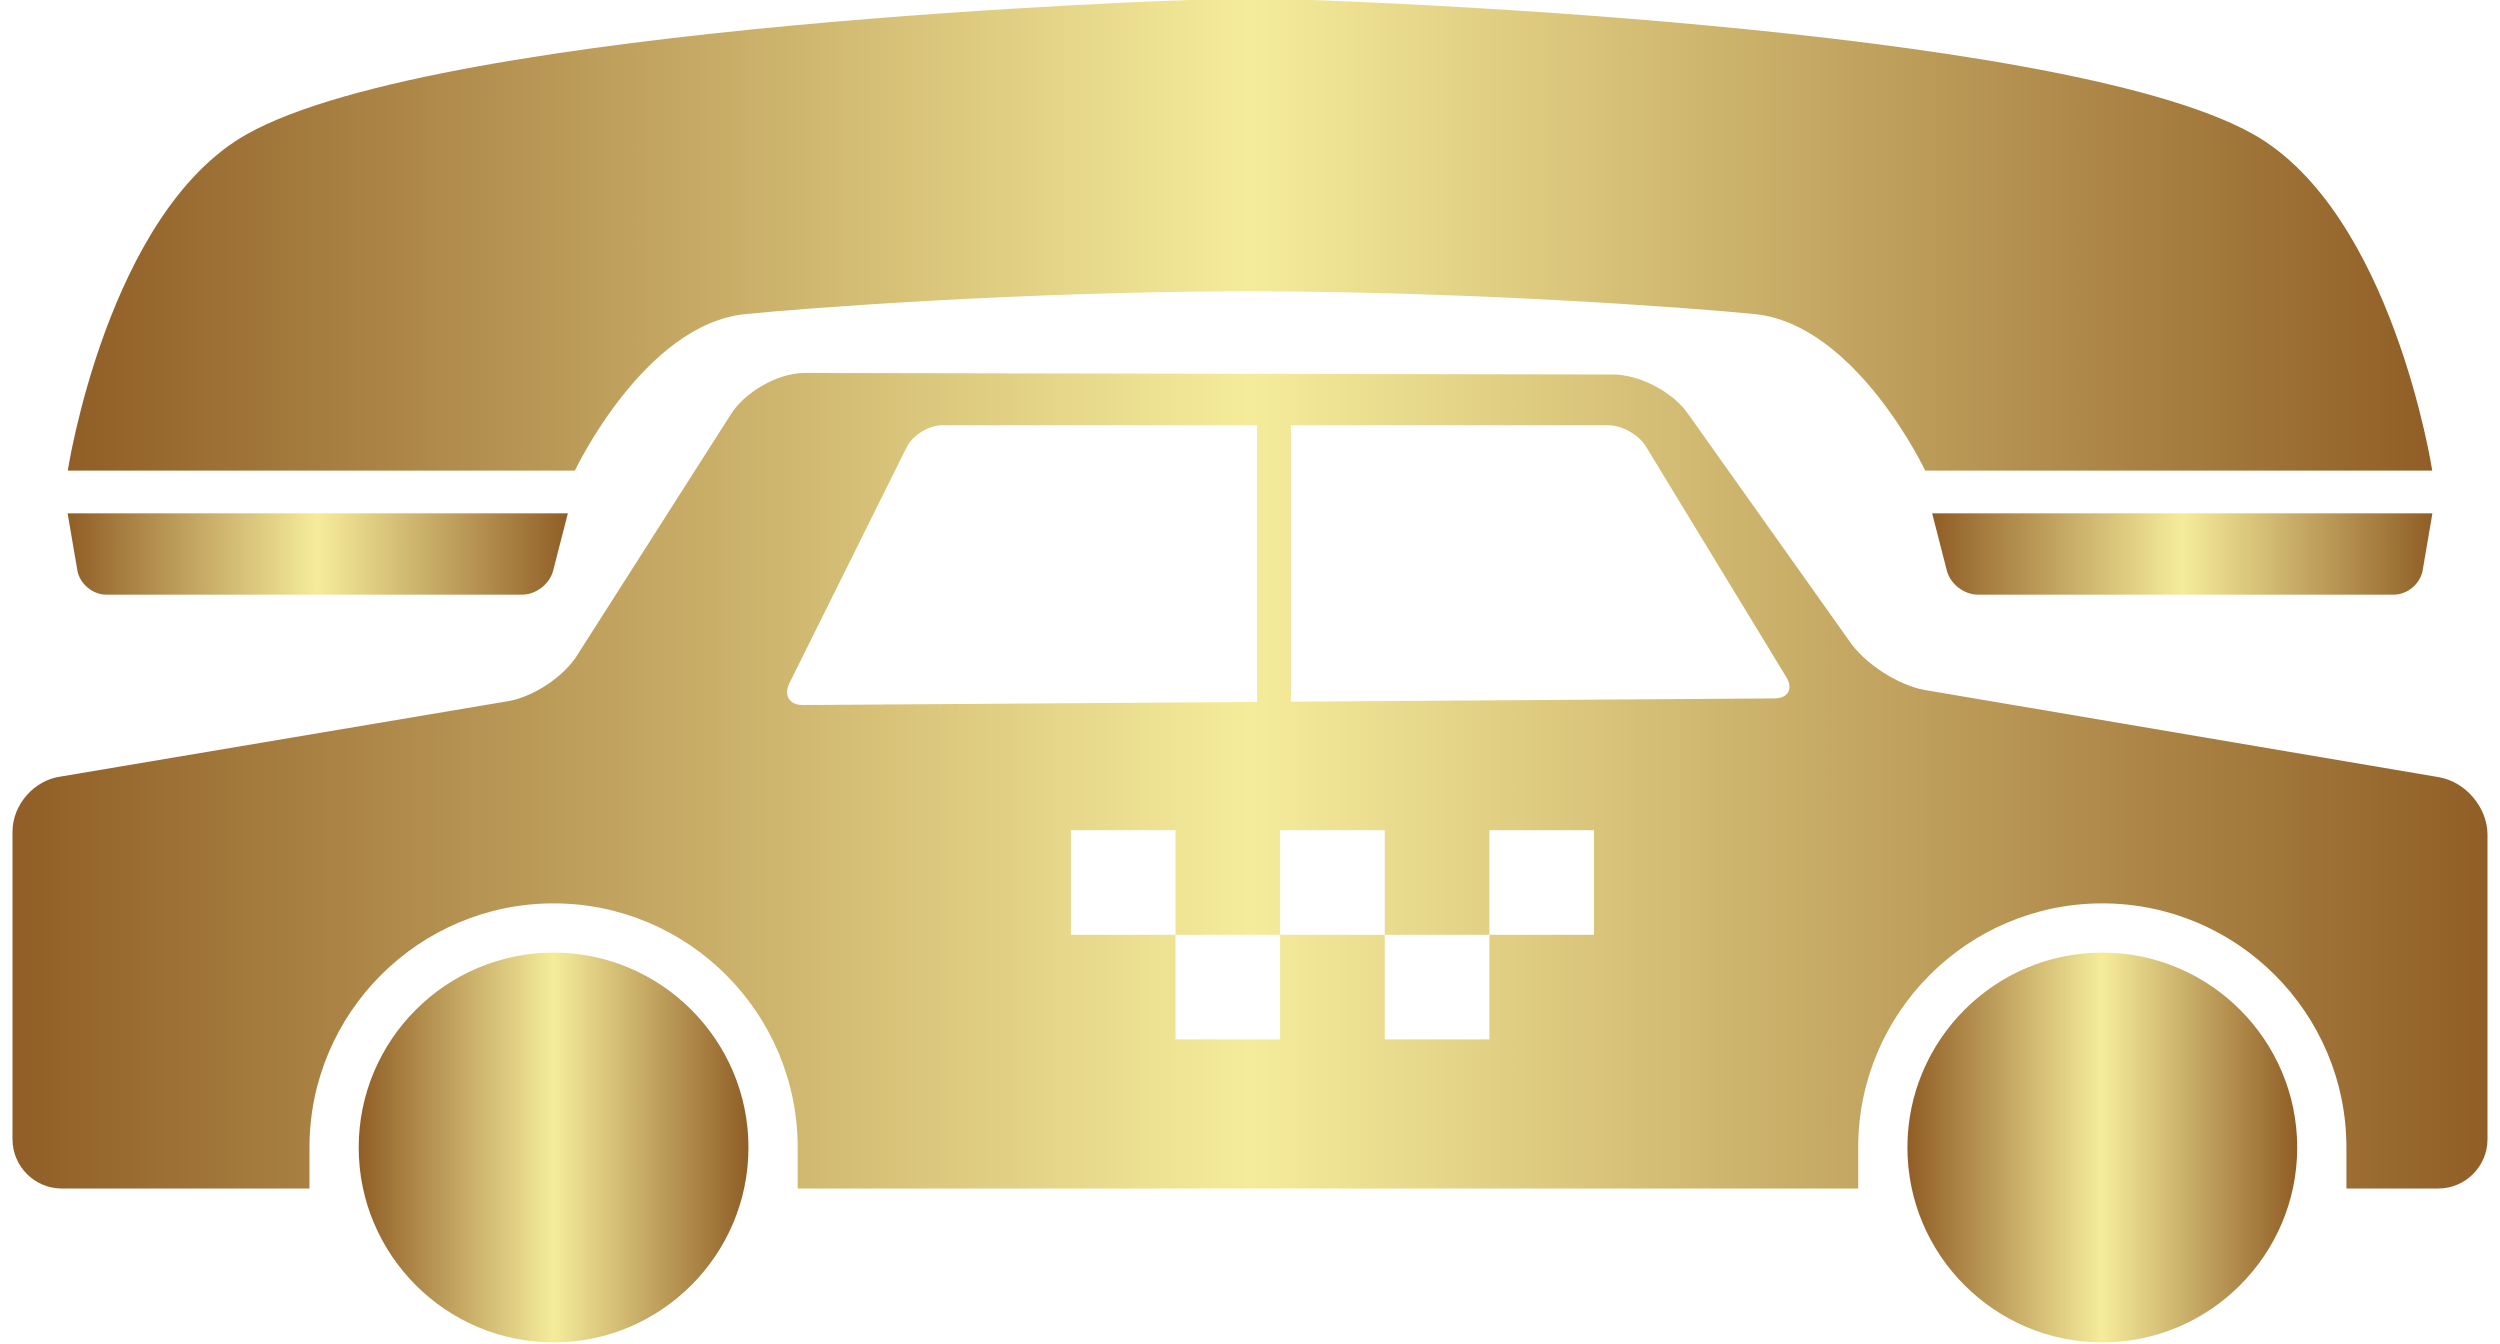
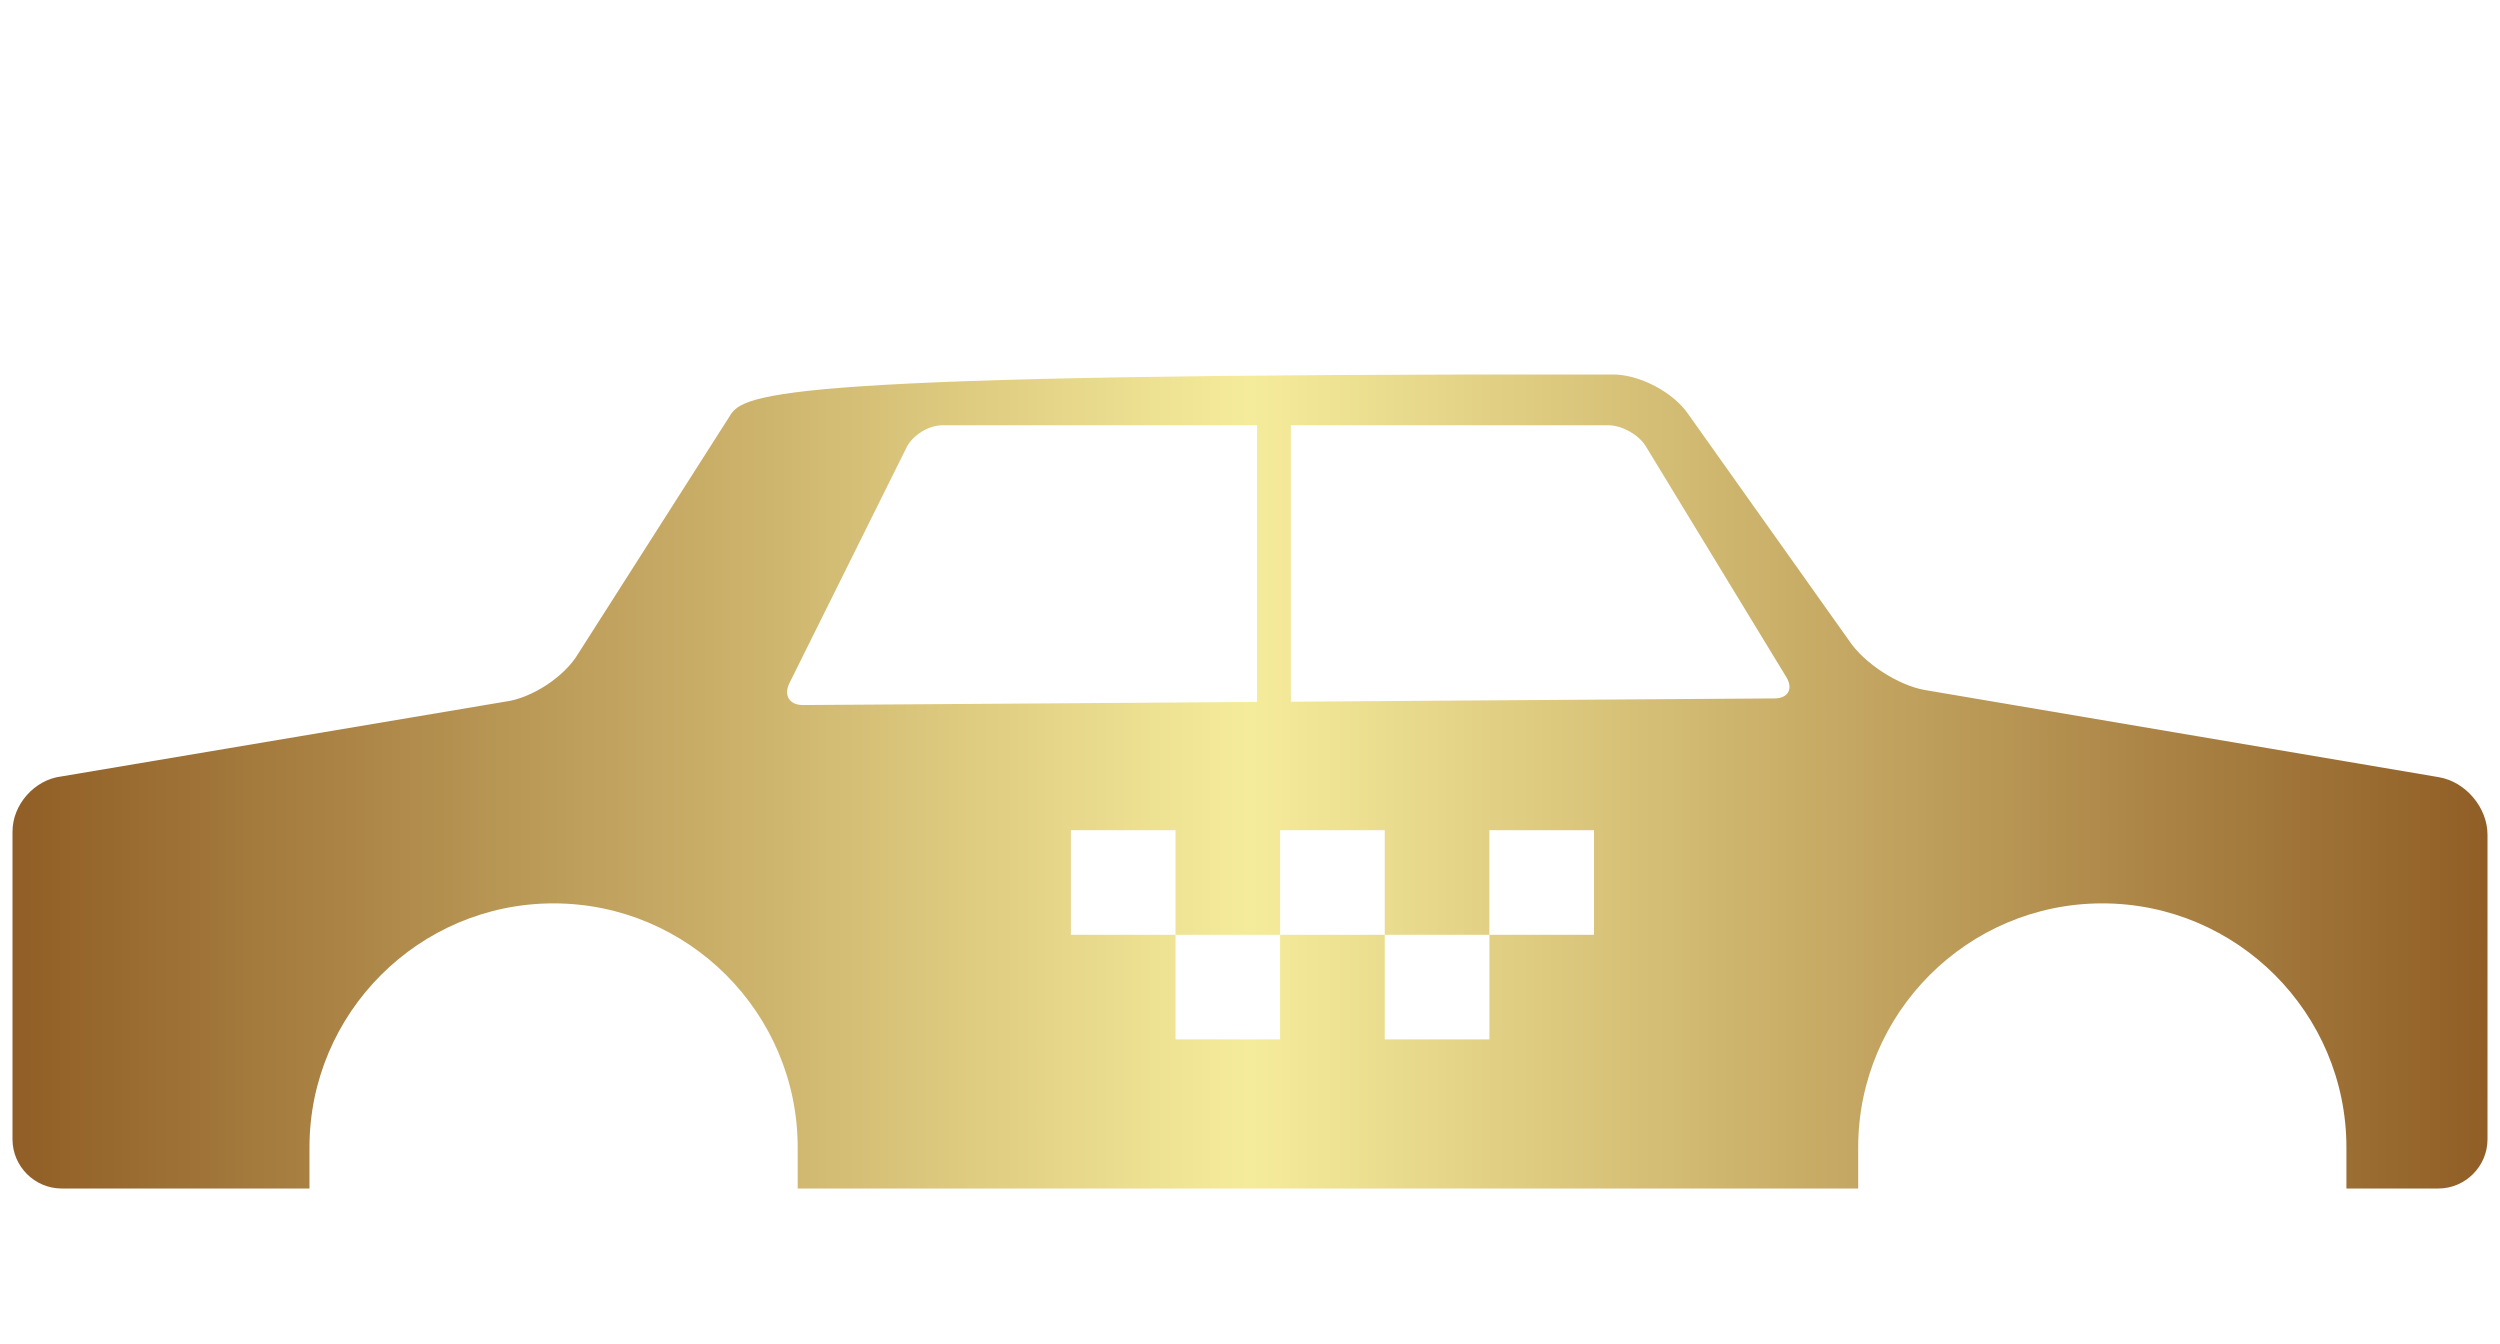
<svg xmlns="http://www.w3.org/2000/svg" width="160" height="86" viewBox="0 0 160 86" fill="none">
-   <path d="M123.657 32.852L124.602 36.532C124.817 37.372 125.704 38.058 126.571 38.058H153.205C154.073 38.058 154.902 37.359 155.05 36.506L155.673 32.852H123.657Z" fill="url(#paint0_linear_23_5)" />
-   <path d="M4.952 36.506C5.098 37.359 5.927 38.058 6.793 38.058H33.43C34.296 38.058 35.182 37.372 35.398 36.532L36.343 32.852H4.327L4.952 36.506Z" fill="url(#paint1_linear_23_5)" />
-   <path d="M144.203 8.587C131.6 1.498 83.879 0 83.879 0H76.126C76.126 0 28.404 1.5 15.8 8.587C6.883 13.603 4.338 30.117 4.338 30.117H36.792C36.792 30.117 41.227 20.757 47.69 20.103C51.374 19.728 65.603 18.647 79.866 18.645C94.219 18.644 108.604 19.726 112.314 20.103C118.778 20.757 123.212 30.117 123.212 30.117H155.664C155.664 30.117 153.123 13.603 144.203 8.587Z" fill="url(#paint2_linear_23_5)" />
-   <path d="M35.428 60.966C28.552 60.966 22.957 66.563 22.957 73.439C22.957 80.316 28.552 85.913 35.428 85.913C42.304 85.913 47.901 80.316 47.901 73.439C47.901 66.563 42.304 60.966 35.428 60.966Z" fill="url(#paint3_linear_23_5)" />
-   <path d="M156.094 49.741L123.213 44.165C121.504 43.875 119.317 42.46 118.354 41.02L108.072 26.539C107.106 25.098 104.902 23.939 103.169 23.968L51.44 23.871C49.707 23.897 47.574 25.143 46.697 26.639L37.019 41.812C36.143 43.308 34.018 44.702 32.297 44.912L3.926 49.692C2.208 49.901 0.8 51.491 0.8 53.222V72.915C0.8 74.647 2.219 76.065 3.95 76.065H19.806V73.439C19.806 64.824 26.813 57.816 35.428 57.816C44.043 57.816 51.052 64.824 51.052 73.439V76.065H118.924V73.439C118.924 64.824 125.932 57.816 134.546 57.816C143.163 57.816 150.171 64.824 150.171 73.439V76.065H156.05C157.78 76.065 159.2 74.647 159.2 72.915V53.419C159.2 51.688 157.803 50.033 156.094 49.741ZM50.522 43.724L58.023 28.628C58.408 27.854 59.434 27.218 60.3 27.218H80.451V44.926L51.395 45.123C50.529 45.13 50.135 44.5 50.522 43.724ZM102.016 59.826H95.321V66.523H88.624V59.826H81.927V66.523H75.234V59.826H68.537V53.131H75.234V59.826H81.927V53.131H88.624V59.826H95.321V53.131H102.016V59.826ZM113.574 44.699L82.615 44.91V27.218H102.938C103.806 27.218 104.883 27.824 105.332 28.563L114.329 43.342C114.779 44.083 114.44 44.693 113.574 44.699Z" fill="url(#paint4_linear_23_5)" />
-   <path d="M134.546 60.966C127.67 60.966 122.075 66.563 122.075 73.439C122.075 80.316 127.67 85.913 134.546 85.913C141.422 85.913 147.021 80.316 147.021 73.439C147.021 66.563 141.422 60.966 134.546 60.966Z" fill="url(#paint5_linear_23_5)" />
+   <path d="M156.094 49.741L123.213 44.165C121.504 43.875 119.317 42.46 118.354 41.02L108.072 26.539C107.106 25.098 104.902 23.939 103.169 23.968C49.707 23.897 47.574 25.143 46.697 26.639L37.019 41.812C36.143 43.308 34.018 44.702 32.297 44.912L3.926 49.692C2.208 49.901 0.8 51.491 0.8 53.222V72.915C0.8 74.647 2.219 76.065 3.95 76.065H19.806V73.439C19.806 64.824 26.813 57.816 35.428 57.816C44.043 57.816 51.052 64.824 51.052 73.439V76.065H118.924V73.439C118.924 64.824 125.932 57.816 134.546 57.816C143.163 57.816 150.171 64.824 150.171 73.439V76.065H156.05C157.78 76.065 159.2 74.647 159.2 72.915V53.419C159.2 51.688 157.803 50.033 156.094 49.741ZM50.522 43.724L58.023 28.628C58.408 27.854 59.434 27.218 60.3 27.218H80.451V44.926L51.395 45.123C50.529 45.13 50.135 44.5 50.522 43.724ZM102.016 59.826H95.321V66.523H88.624V59.826H81.927V66.523H75.234V59.826H68.537V53.131H75.234V59.826H81.927V53.131H88.624V59.826H95.321V53.131H102.016V59.826ZM113.574 44.699L82.615 44.91V27.218H102.938C103.806 27.218 104.883 27.824 105.332 28.563L114.329 43.342C114.779 44.083 114.44 44.693 113.574 44.699Z" fill="url(#paint4_linear_23_5)" />
  <defs>
    <linearGradient id="paint0_linear_23_5" x1="123.657" y1="32.852" x2="155.673" y2="32.852" gradientUnits="userSpaceOnUse">
      <stop stop-color="#905E26" />
      <stop offset="0.5" stop-color="#F5EC9B" />
      <stop offset="1" stop-color="#905E26" />
    </linearGradient>
    <linearGradient id="paint1_linear_23_5" x1="4.327" y1="32.852" x2="36.343" y2="32.852" gradientUnits="userSpaceOnUse">
      <stop stop-color="#905E26" />
      <stop offset="0.5" stop-color="#F5EC9B" />
      <stop offset="1" stop-color="#905E26" />
    </linearGradient>
    <linearGradient id="paint2_linear_23_5" x1="4.338" y1="0" x2="155.664" y2="0" gradientUnits="userSpaceOnUse">
      <stop stop-color="#905E26" />
      <stop offset="0.5" stop-color="#F5EC9B" />
      <stop offset="1" stop-color="#905E26" />
    </linearGradient>
    <linearGradient id="paint3_linear_23_5" x1="22.957" y1="60.966" x2="47.901" y2="60.966" gradientUnits="userSpaceOnUse">
      <stop stop-color="#905E26" />
      <stop offset="0.5" stop-color="#F5EC9B" />
      <stop offset="1" stop-color="#905E26" />
    </linearGradient>
    <linearGradient id="paint4_linear_23_5" x1="0.8" y1="23.871" x2="159.2" y2="23.871" gradientUnits="userSpaceOnUse">
      <stop stop-color="#905E26" />
      <stop offset="0.5" stop-color="#F5EC9B" />
      <stop offset="1" stop-color="#905E26" />
    </linearGradient>
    <linearGradient id="paint5_linear_23_5" x1="122.075" y1="60.966" x2="147.021" y2="60.966" gradientUnits="userSpaceOnUse">
      <stop stop-color="#905E26" />
      <stop offset="0.5" stop-color="#F5EC9B" />
      <stop offset="1" stop-color="#905E26" />
    </linearGradient>
  </defs>
</svg>